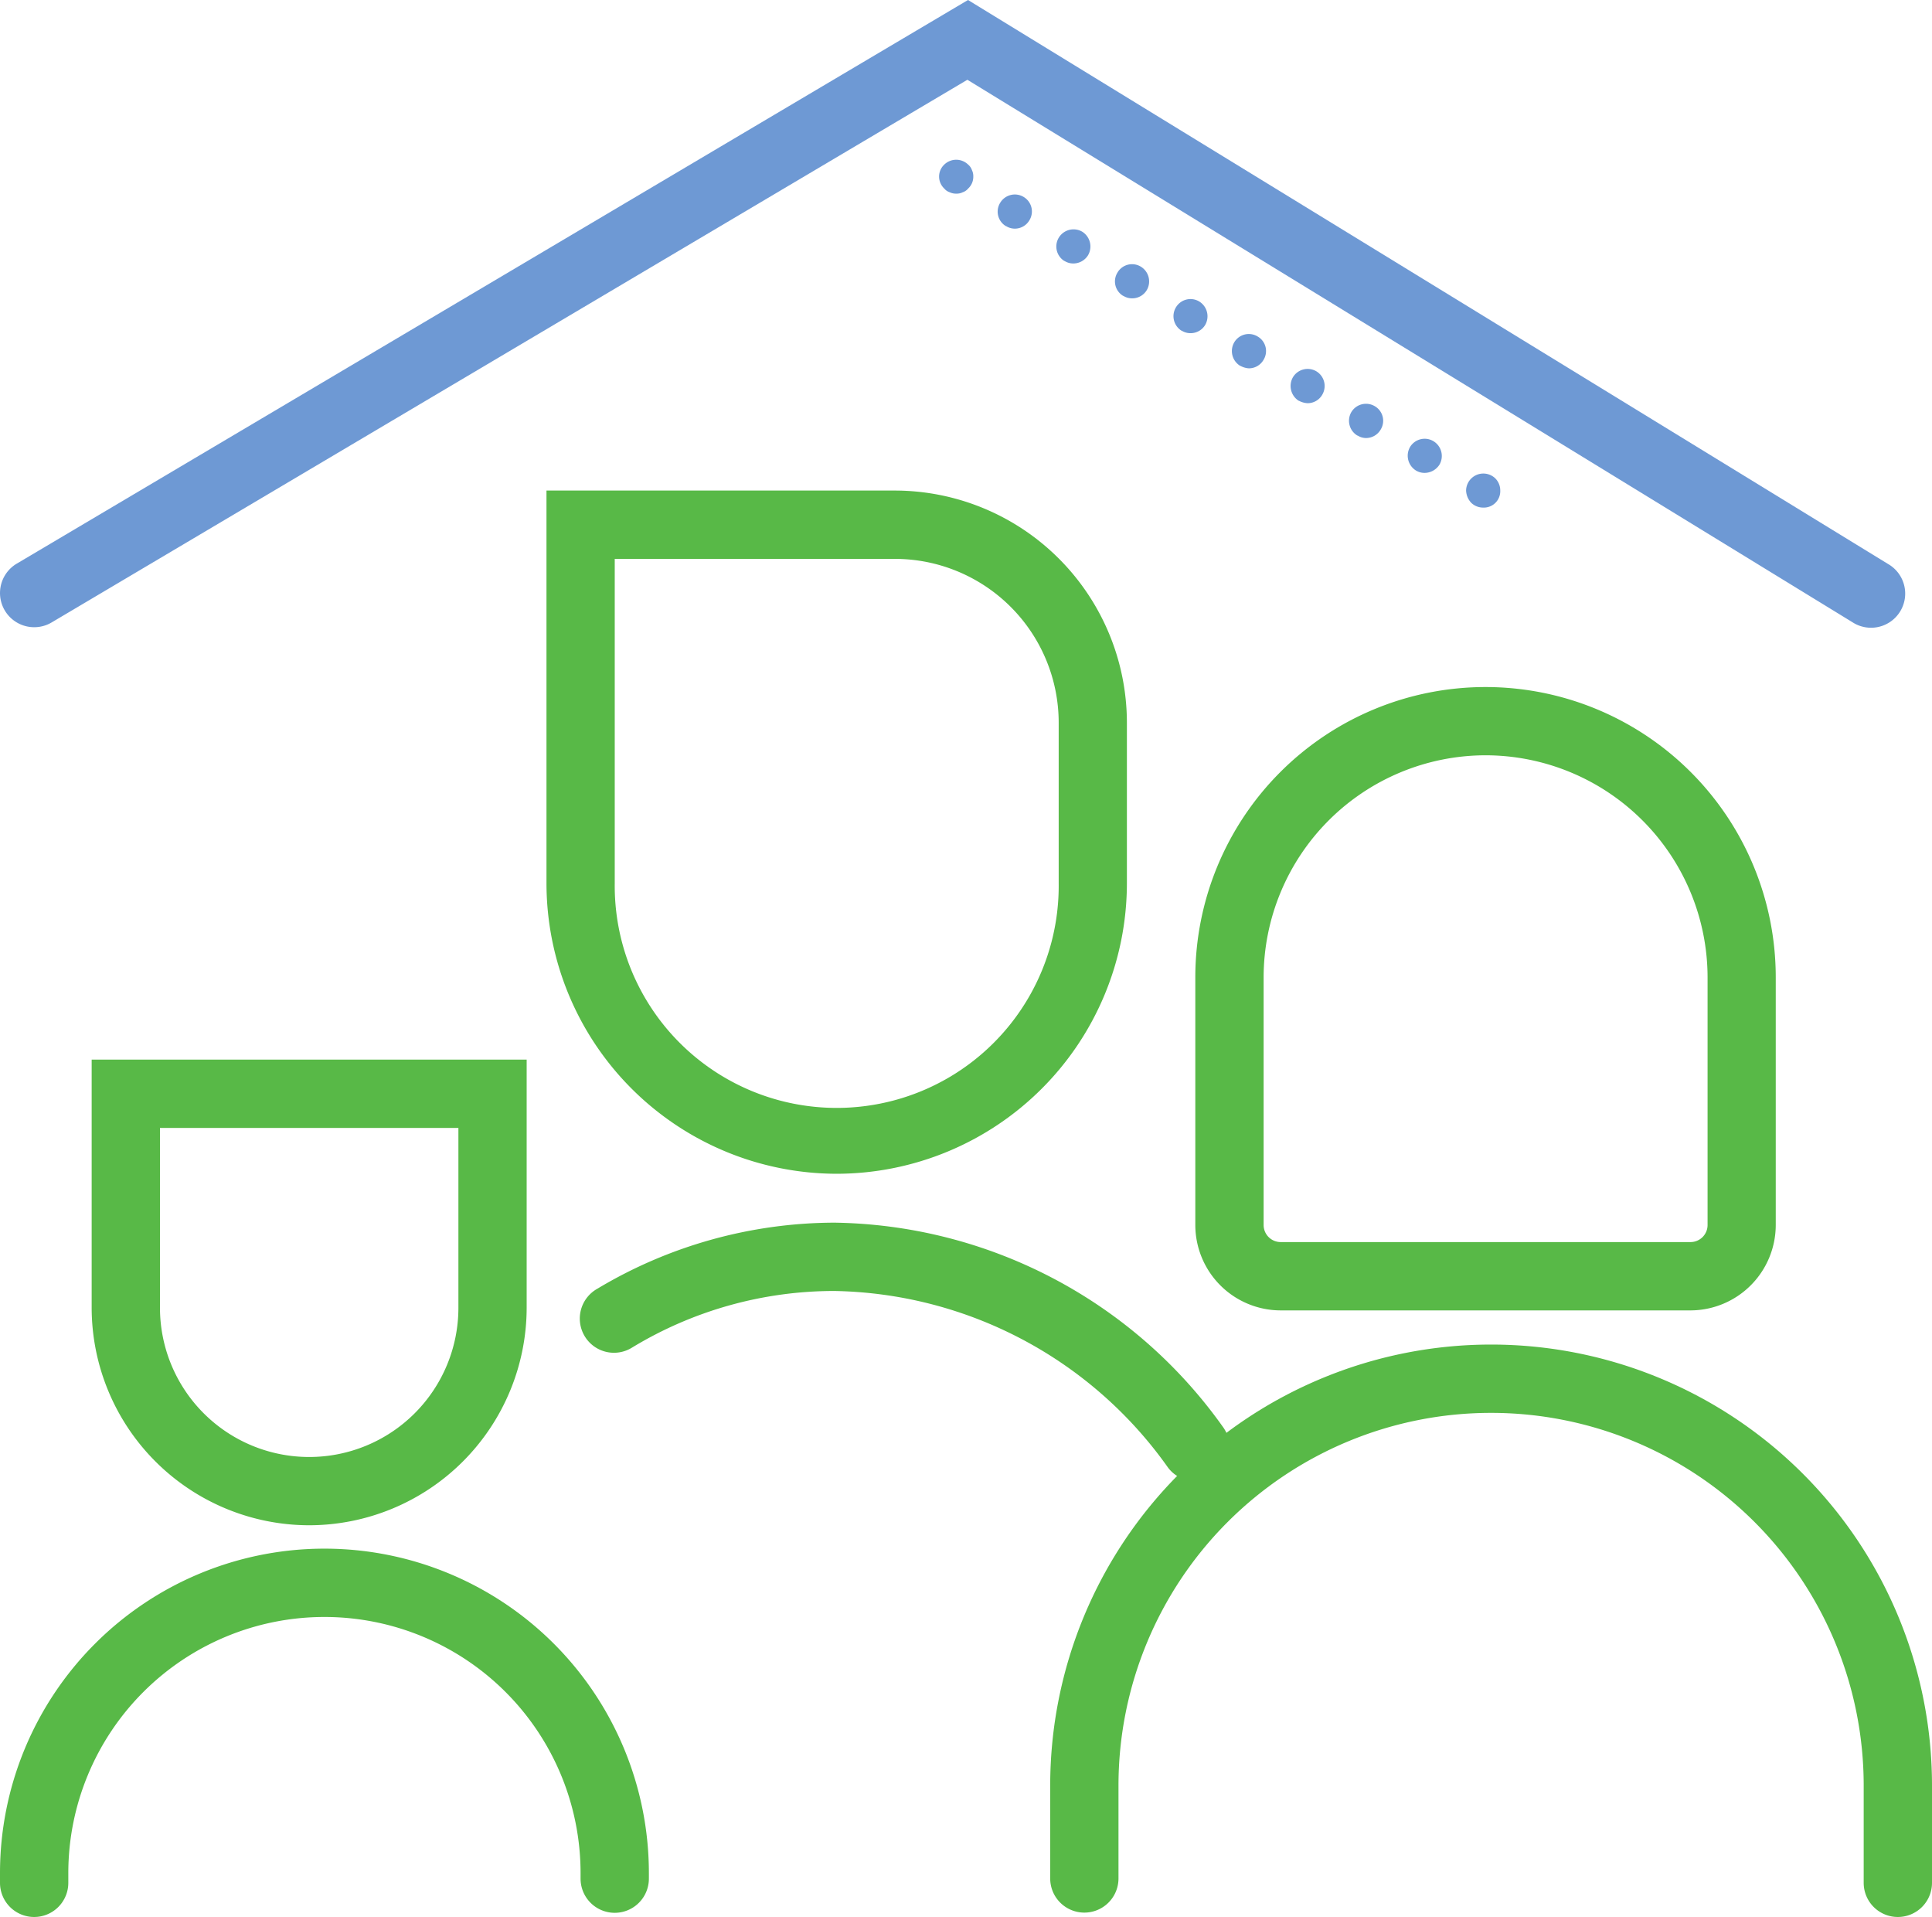
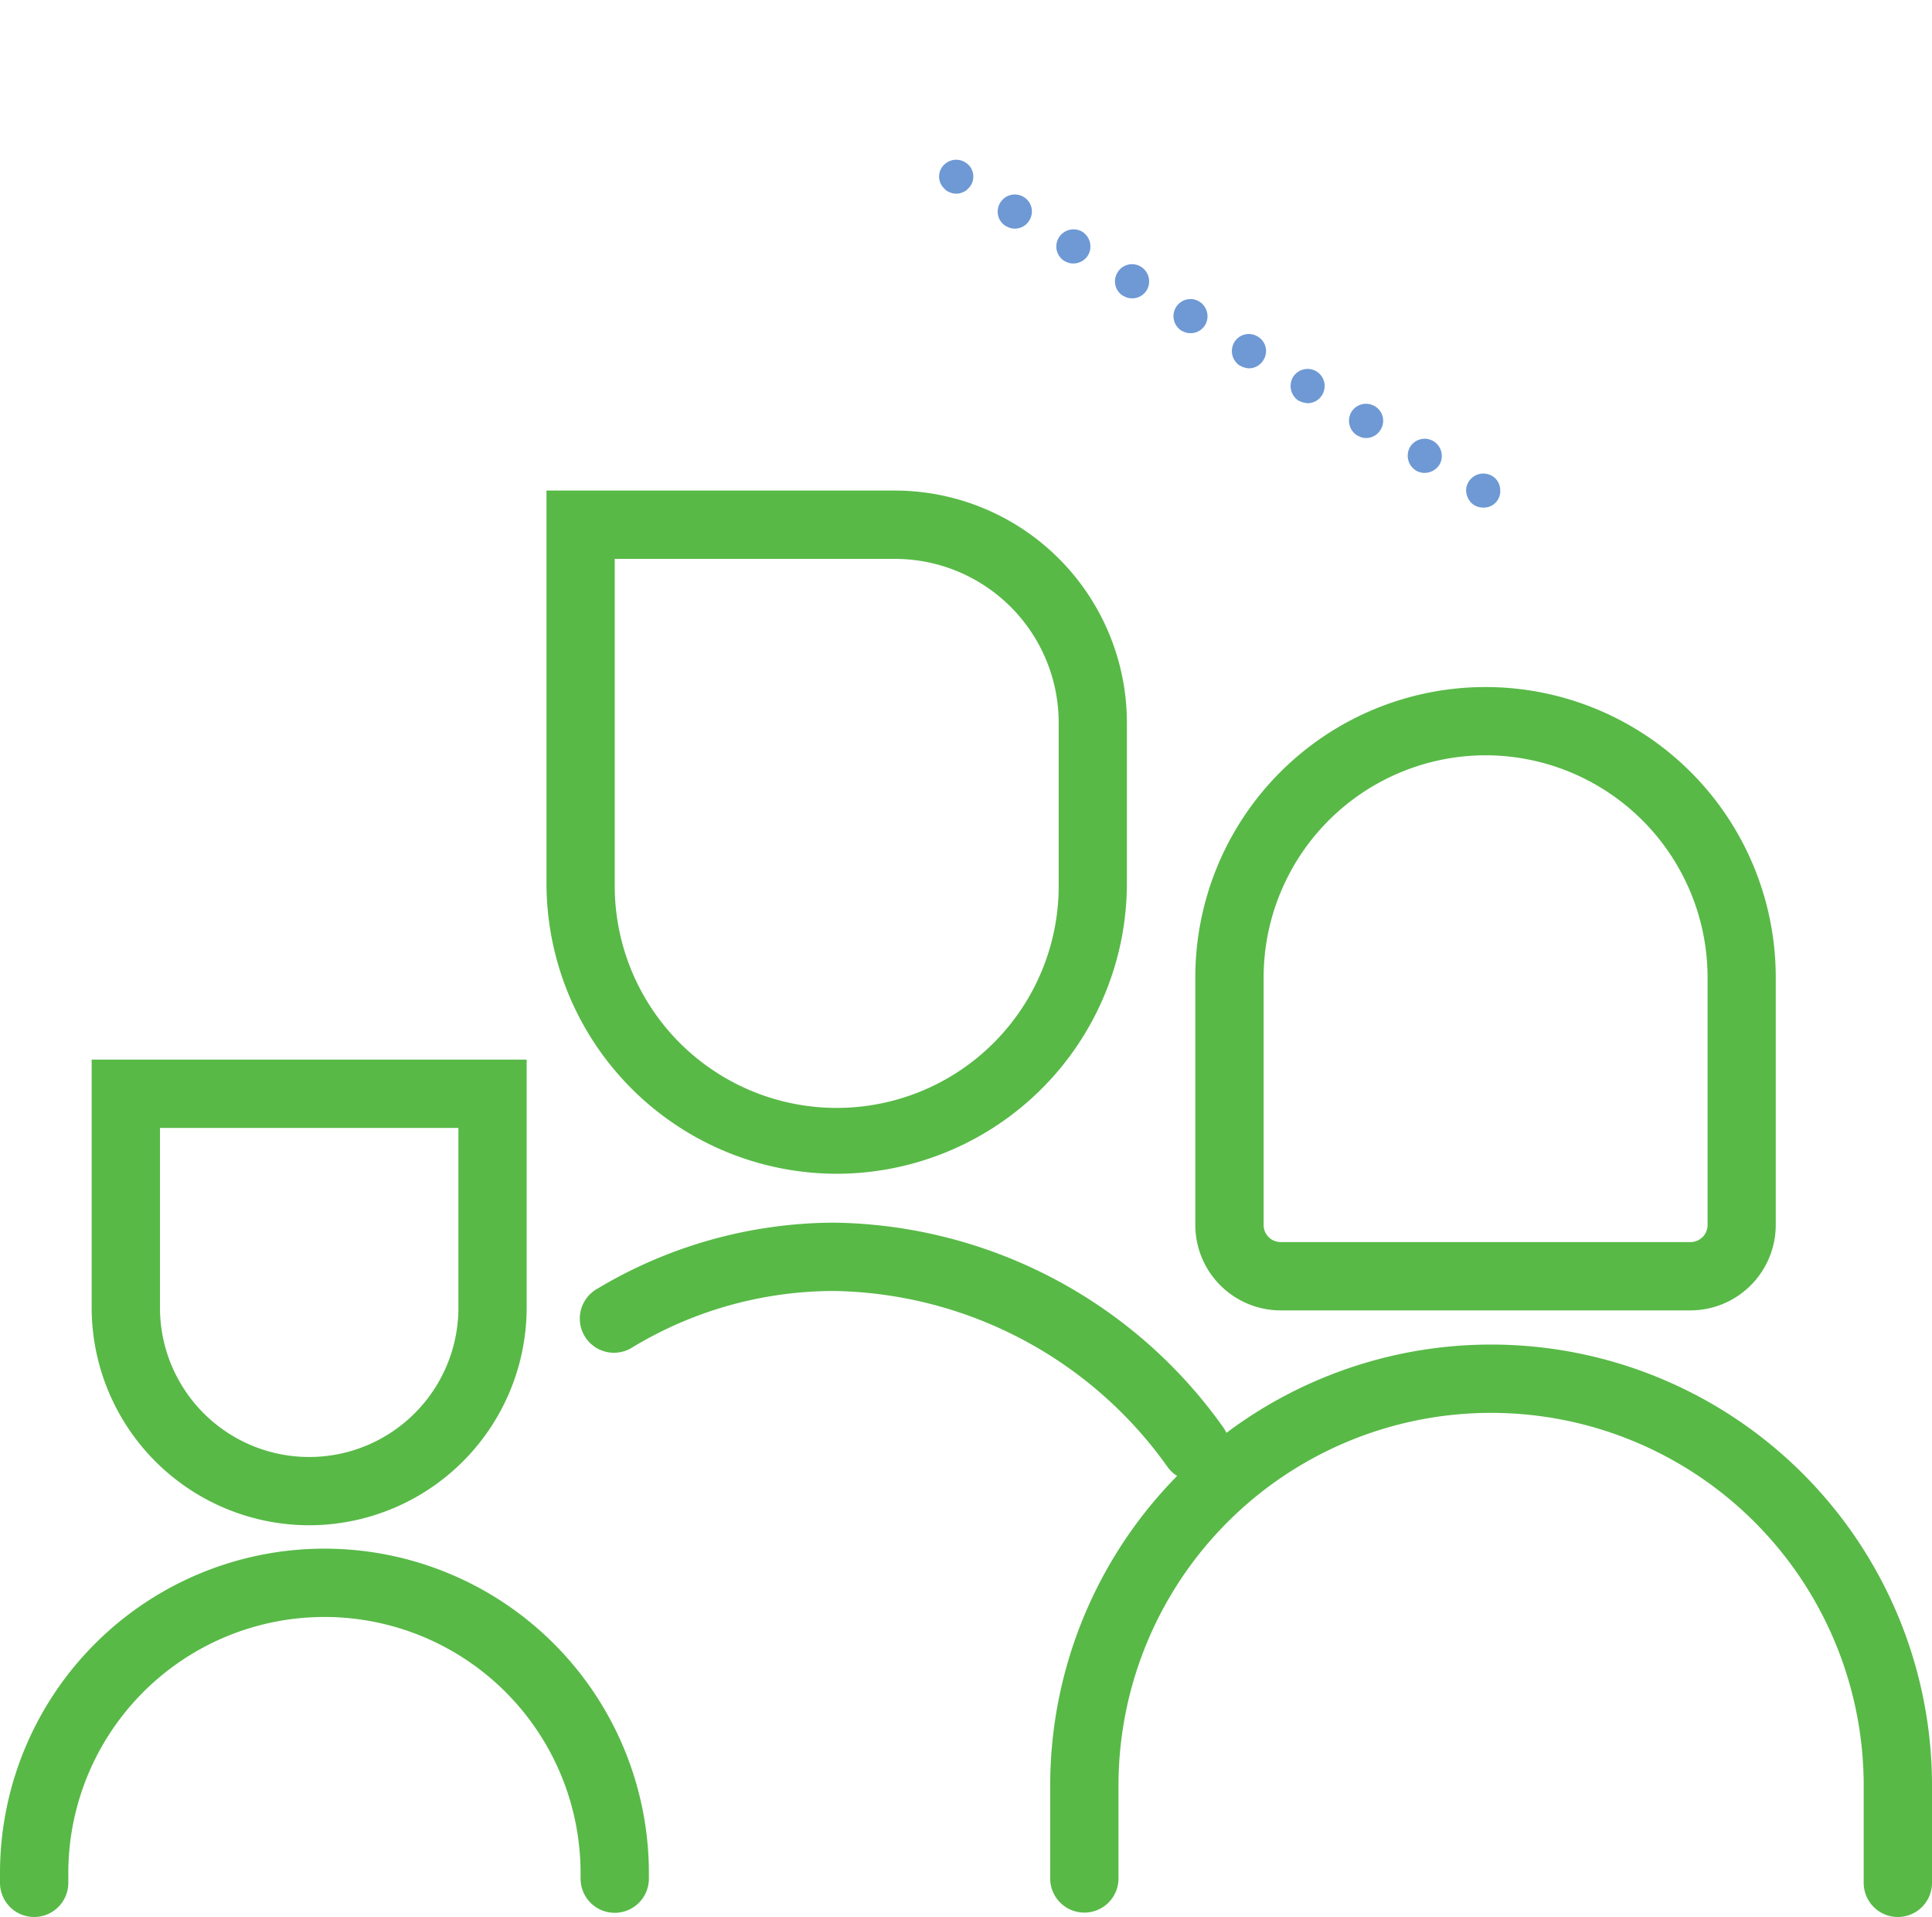
<svg xmlns="http://www.w3.org/2000/svg" width="70.565" height="70" viewBox="0 0 70.565 70">
  <defs>
    <style>.a{fill:#58b947;}.b{fill:#6e99d4;}</style>
  </defs>
  <g transform="translate(-382.114 -283.62)">
    <path class="a" d="M425.773,337.707a1.248,1.248,0,0,1-1-.5,15.243,15.243,0,0,0-12.185-6.446,14.231,14.231,0,0,0-7.382,2.063,1.248,1.248,0,1,1-1.278-2.143,16.924,16.924,0,0,1,8.66-2.415,17.717,17.717,0,0,1,14.187,7.451,1.248,1.248,0,0,1-1,1.992Z" />
    <path class="a" d="M412.674,326.481a10.614,10.614,0,0,1-10.6-10.6V301.533H414.8a8.483,8.483,0,0,1,8.473,8.474v5.871A10.614,10.614,0,0,1,412.674,326.481Zm-8.107-22.453v11.85a8.108,8.108,0,1,0,16.215,0v-5.871a5.985,5.985,0,0,0-5.978-5.979Z" />
    <path class="a" d="M393.406,339.316a7.953,7.953,0,0,1-7.944-7.943v-9.06H401.35v9.06A7.953,7.953,0,0,1,393.406,339.316Zm-5.449-14.508v6.565a5.449,5.449,0,0,0,10.9,0v-6.565Z" />
    <path class="a" d="M383.361,353.62a1.247,1.247,0,0,1-1.247-1.247v-.353a11.85,11.85,0,0,1,23.7,0v.2a1.247,1.247,0,1,1-2.495,0v-.2a9.355,9.355,0,0,0-18.71,0v.353A1.247,1.247,0,0,1,383.361,353.62Z" />
-     <path class="b" d="M383.363,306.523a1.248,1.248,0,0,1-.638-2.321L417.47,283.62l33.6,20.592a1.247,1.247,0,1,1-1.3,2.127l-32.323-19.806L384,306.349A1.242,1.242,0,0,1,383.363,306.523Z" />
    <path class="b" d="M417.039,290.691a.533.533,0,0,1-.237-.05.439.439,0,0,1-.2-.137.6.6,0,0,1,0-.873.626.626,0,0,1,.874,0,.447.447,0,0,1,.137.2.508.508,0,0,1,.05.237.583.583,0,0,1-.187.436.439.439,0,0,1-.2.137A.5.5,0,0,1,417.039,290.691Z" />
    <path class="b" d="M433.829,300.8a.637.637,0,0,1-.212-.861h0a.624.624,0,0,1,.847-.212h0a.63.63,0,0,1,.225.861h0a.649.649,0,0,1-.536.3h0A.605.605,0,0,1,433.829,300.8Zm-2.133-1.272a.631.631,0,0,1-.225-.861h0a.626.626,0,0,1,.86-.212h0a.614.614,0,0,1,.213.848h0a.619.619,0,0,1-.537.312h0A.564.564,0,0,1,431.7,299.523Zm-2.146-1.272a.642.642,0,0,1-.212-.862h0a.627.627,0,0,1,.861-.212h0a.627.627,0,0,1,.211.849h0a.616.616,0,0,1-.535.312h0A.754.754,0,0,1,429.55,298.251Zm-2.133-1.273a.633.633,0,0,1-.224-.861h0a.618.618,0,0,1,.86-.212h0a.612.612,0,0,1,.212.848h0a.616.616,0,0,1-.536.312h0A.734.734,0,0,1,427.417,296.978Zm-2.145-1.285a.625.625,0,0,1-.212-.848h0a.619.619,0,0,1,.848-.225h0a.633.633,0,0,1,.224.861h0a.619.619,0,0,1-.536.3h0A.6.6,0,0,1,425.272,295.693Zm-2.133-1.272a.615.615,0,0,1-.213-.848h0a.616.616,0,0,1,.849-.225h0a.63.63,0,0,1,.224.861h0a.618.618,0,0,1-.536.3h0A.6.6,0,0,1,423.139,294.421Zm-2.146-1.273a.624.624,0,0,1-.212-.847h0a.63.63,0,0,1,.861-.225h0a.637.637,0,0,1,.212.86h0a.633.633,0,0,1-.536.3h0A.6.6,0,0,1,420.993,293.148Zm-2.133-1.272a.616.616,0,0,1-.212-.861h0a.624.624,0,0,1,.848-.212h0a.616.616,0,0,1,.213.861h0a.615.615,0,0,1-.525.3h0A.6.6,0,0,1,418.86,291.876Z" />
    <path class="b" d="M436.286,302.155a.627.627,0,0,1-.437-.175.692.692,0,0,1-.187-.449.63.63,0,0,1,1.073-.437.626.626,0,0,1,.175.437.6.6,0,0,1-.624.624Z" />
    <path class="a" d="M451.431,353.62a1.247,1.247,0,0,1-1.247-1.247v-3.552a13.609,13.609,0,1,0-27.218,0v3.392a1.247,1.247,0,1,1-2.494,0v-3.392a16.1,16.1,0,0,1,32.207,0v3.552A1.247,1.247,0,0,1,451.431,353.62Z" />
    <path class="a" d="M443.859,331.47H428.89a3.122,3.122,0,0,1-3.118-3.118v-9.044a10.6,10.6,0,0,1,21.2,0v9.044A3.122,3.122,0,0,1,443.859,331.47Zm-7.485-20.27a8.117,8.117,0,0,0-8.107,8.108v9.044a.623.623,0,0,0,.623.623h14.969a.623.623,0,0,0,.623-.623v-9.044A8.118,8.118,0,0,0,436.374,311.2Z" />
  </g>
</svg>